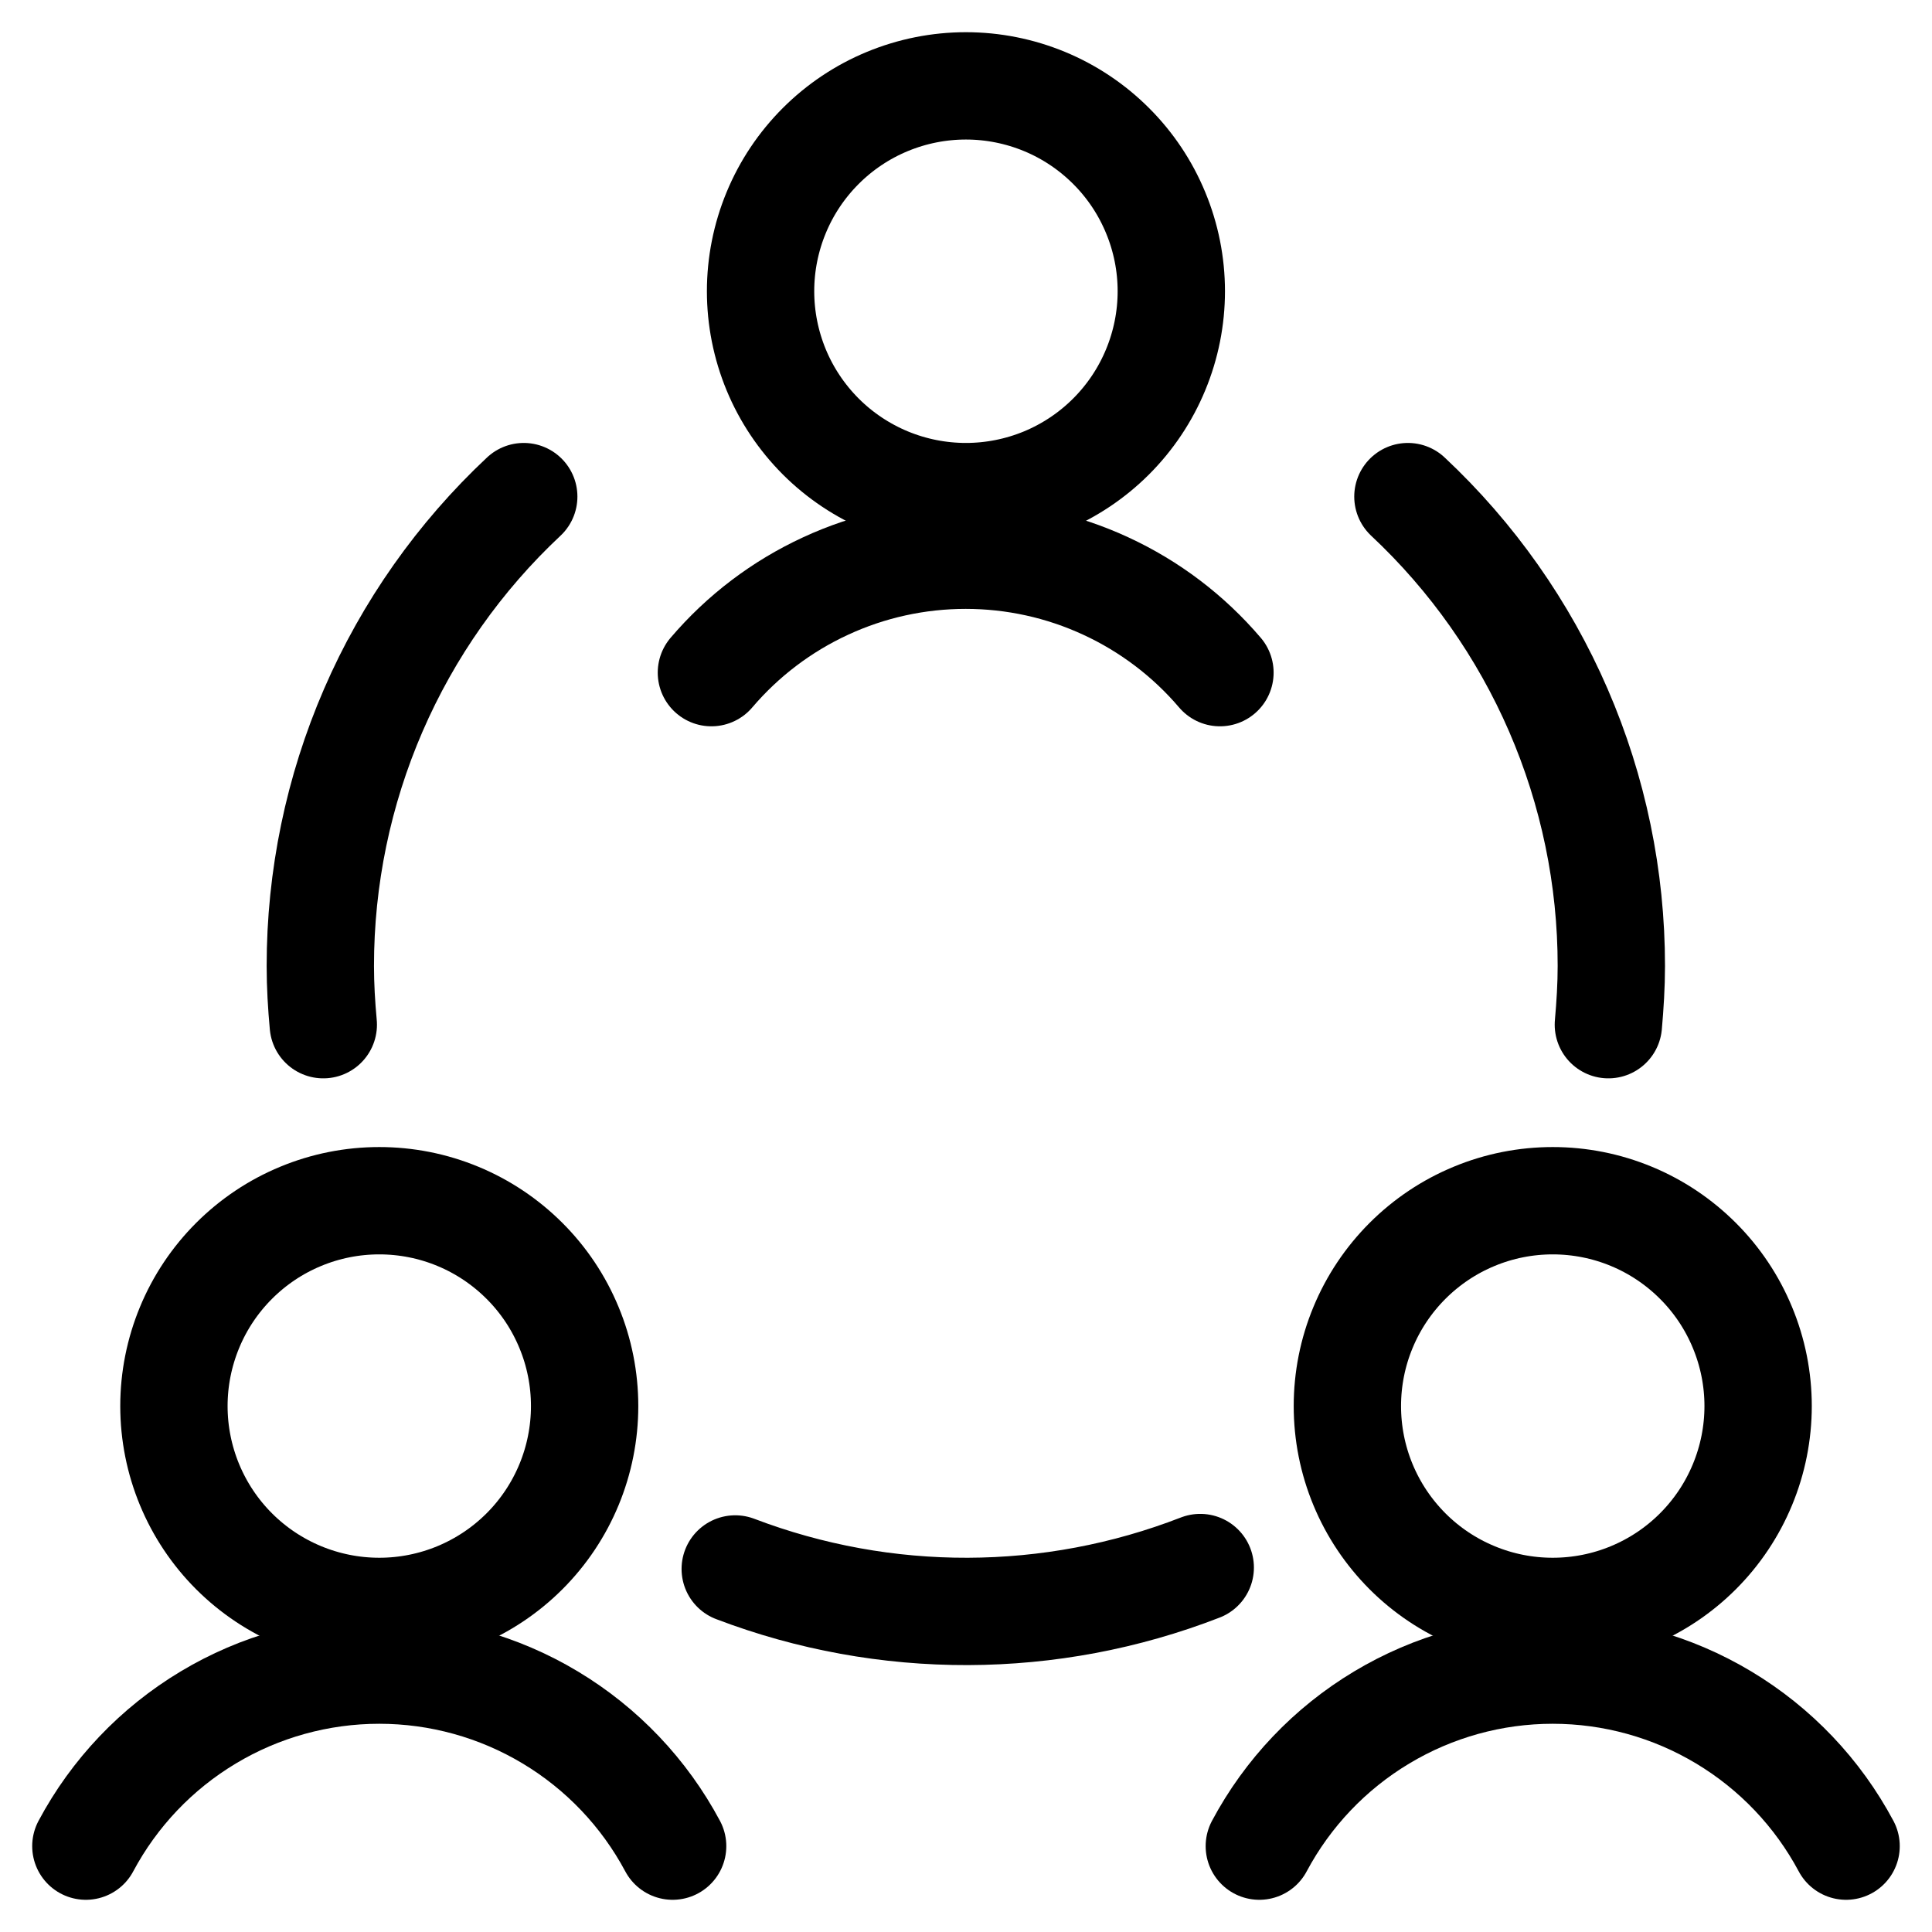
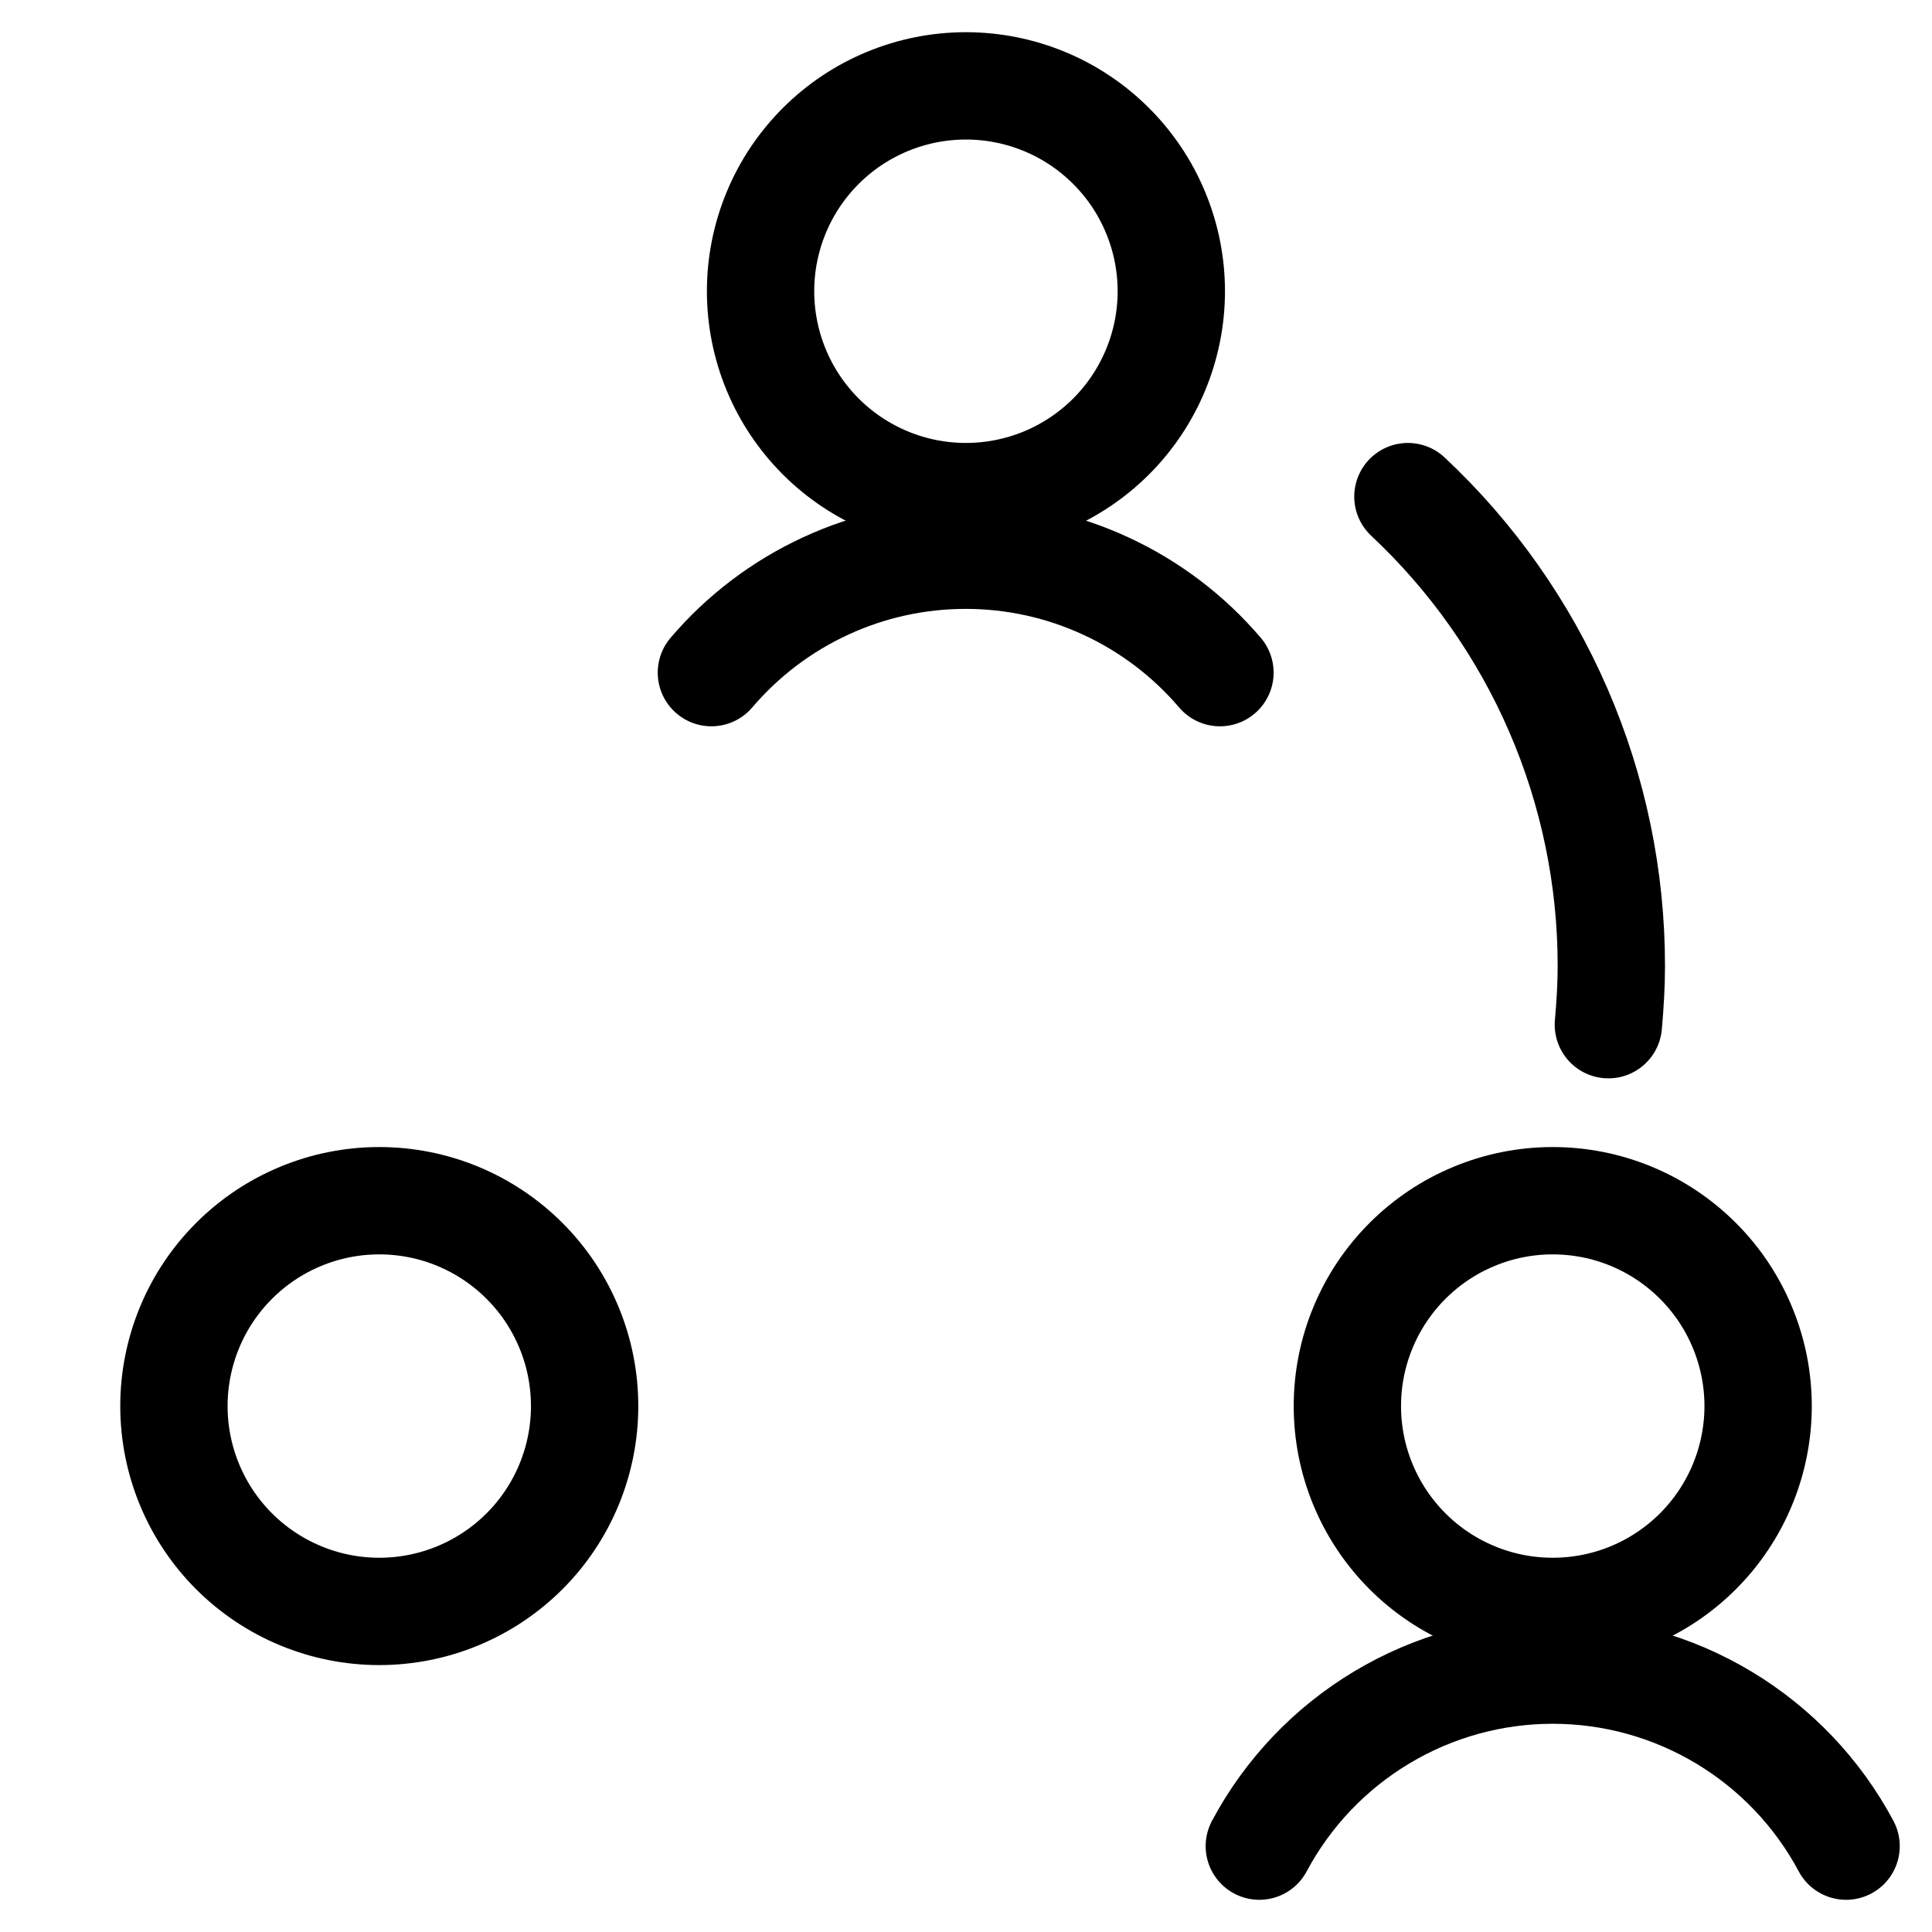
<svg xmlns="http://www.w3.org/2000/svg" width="45" height="45" viewBox="0 0 45 45" fill="none">
  <path d="M4.051 32.75C4.051 34.019 4.555 35.236 5.452 36.133C6.349 37.029 7.566 37.533 8.834 37.533C10.103 37.533 11.319 37.029 12.216 36.133C13.114 35.236 13.617 34.019 13.617 32.75C13.617 32.122 13.494 31.5 13.253 30.92C13.013 30.339 12.661 29.812 12.216 29.368C11.772 28.924 11.245 28.571 10.665 28.331C10.084 28.09 9.462 27.967 8.834 27.967C8.206 27.967 7.584 28.09 7.004 28.331C6.423 28.571 5.896 28.924 5.452 29.368C5.008 29.812 4.655 30.339 4.415 30.92C4.175 31.5 4.051 32.122 4.051 32.75Z" stroke="black" stroke-width="2.5" stroke-linecap="round" stroke-linejoin="round" />
-   <path d="M15.667 43C15.006 41.761 14.021 40.726 12.818 40.004C11.614 39.281 10.237 38.9 8.833 38.9C7.43 38.9 6.052 39.281 4.849 40.004C3.645 40.726 2.661 41.761 2 43" stroke="black" stroke-width="2.5" stroke-linecap="round" stroke-linejoin="round" />
  <path d="M31.383 32.75C31.383 33.378 31.506 34 31.747 34.581C31.987 35.161 32.34 35.688 32.784 36.133C33.228 36.577 33.755 36.929 34.336 37.169C34.916 37.41 35.538 37.533 36.166 37.533C36.794 37.533 37.416 37.41 37.997 37.169C38.577 36.929 39.104 36.577 39.548 36.133C39.993 35.688 40.345 35.161 40.585 34.581C40.826 34 40.95 33.378 40.95 32.75C40.95 32.122 40.826 31.5 40.585 30.92C40.345 30.339 39.993 29.812 39.548 29.368C39.104 28.924 38.577 28.571 37.997 28.331C37.416 28.09 36.794 27.967 36.166 27.967C35.538 27.967 34.916 28.09 34.336 28.331C33.755 28.571 33.228 28.924 32.784 29.368C32.34 29.812 31.987 30.339 31.747 30.92C31.506 31.5 31.383 32.122 31.383 32.75Z" stroke="black" stroke-width="2.5" stroke-linecap="round" stroke-linejoin="round" />
  <path d="M42.999 43C42.338 41.761 41.353 40.726 40.15 40.004C38.946 39.281 37.569 38.9 36.165 38.9C34.762 38.9 33.385 39.281 32.181 40.004C30.977 40.726 29.993 41.761 29.332 43" stroke="black" stroke-width="2.5" stroke-linecap="round" stroke-linejoin="round" />
  <path d="M17.715 6.783C17.715 7.411 17.839 8.033 18.079 8.614C18.319 9.194 18.672 9.721 19.116 10.166C19.56 10.61 20.087 10.962 20.668 11.203C21.248 11.443 21.87 11.567 22.498 11.567C23.126 11.567 23.748 11.443 24.329 11.203C24.909 10.962 25.436 10.61 25.88 10.166C26.325 9.721 26.677 9.194 26.917 8.614C27.158 8.033 27.282 7.411 27.282 6.783C27.282 6.155 27.158 5.533 26.917 4.953C26.677 4.372 26.325 3.845 25.88 3.401C25.436 2.957 24.909 2.604 24.329 2.364C23.748 2.124 23.126 2 22.498 2C21.87 2 21.248 2.124 20.668 2.364C20.087 2.604 19.56 2.957 19.116 3.401C18.672 3.845 18.319 4.372 18.079 4.953C17.839 5.533 17.715 6.155 17.715 6.783Z" stroke="black" stroke-width="2.5" stroke-linecap="round" stroke-linejoin="round" />
  <path d="M28.415 15.667C27.684 14.809 26.777 14.121 25.754 13.649C24.732 13.176 23.619 12.932 22.493 12.932C21.366 12.932 20.253 13.176 19.231 13.649C18.208 14.121 17.301 14.809 16.57 15.667" stroke="black" stroke-width="2.5" stroke-linecap="round" stroke-linejoin="round" />
-   <path d="M17.125 36.544C20.615 37.874 24.474 37.863 27.956 36.511" stroke="black" stroke-width="2.5" stroke-linecap="round" stroke-linejoin="round" />
-   <path d="M12.199 11.567C10.703 12.968 9.51 14.661 8.695 16.542C7.88 18.423 7.46 20.451 7.461 22.5C7.461 22.961 7.488 23.411 7.53 23.867" stroke="black" stroke-width="2.5" stroke-linecap="round" stroke-linejoin="round" />
  <path d="M37.462 23.867C37.502 23.415 37.531 22.956 37.531 22.5C37.532 20.451 37.112 18.422 36.297 16.542C35.482 14.661 34.289 12.968 32.793 11.567" stroke="black" stroke-width="2.5" stroke-linecap="round" stroke-linejoin="round" />
</svg>